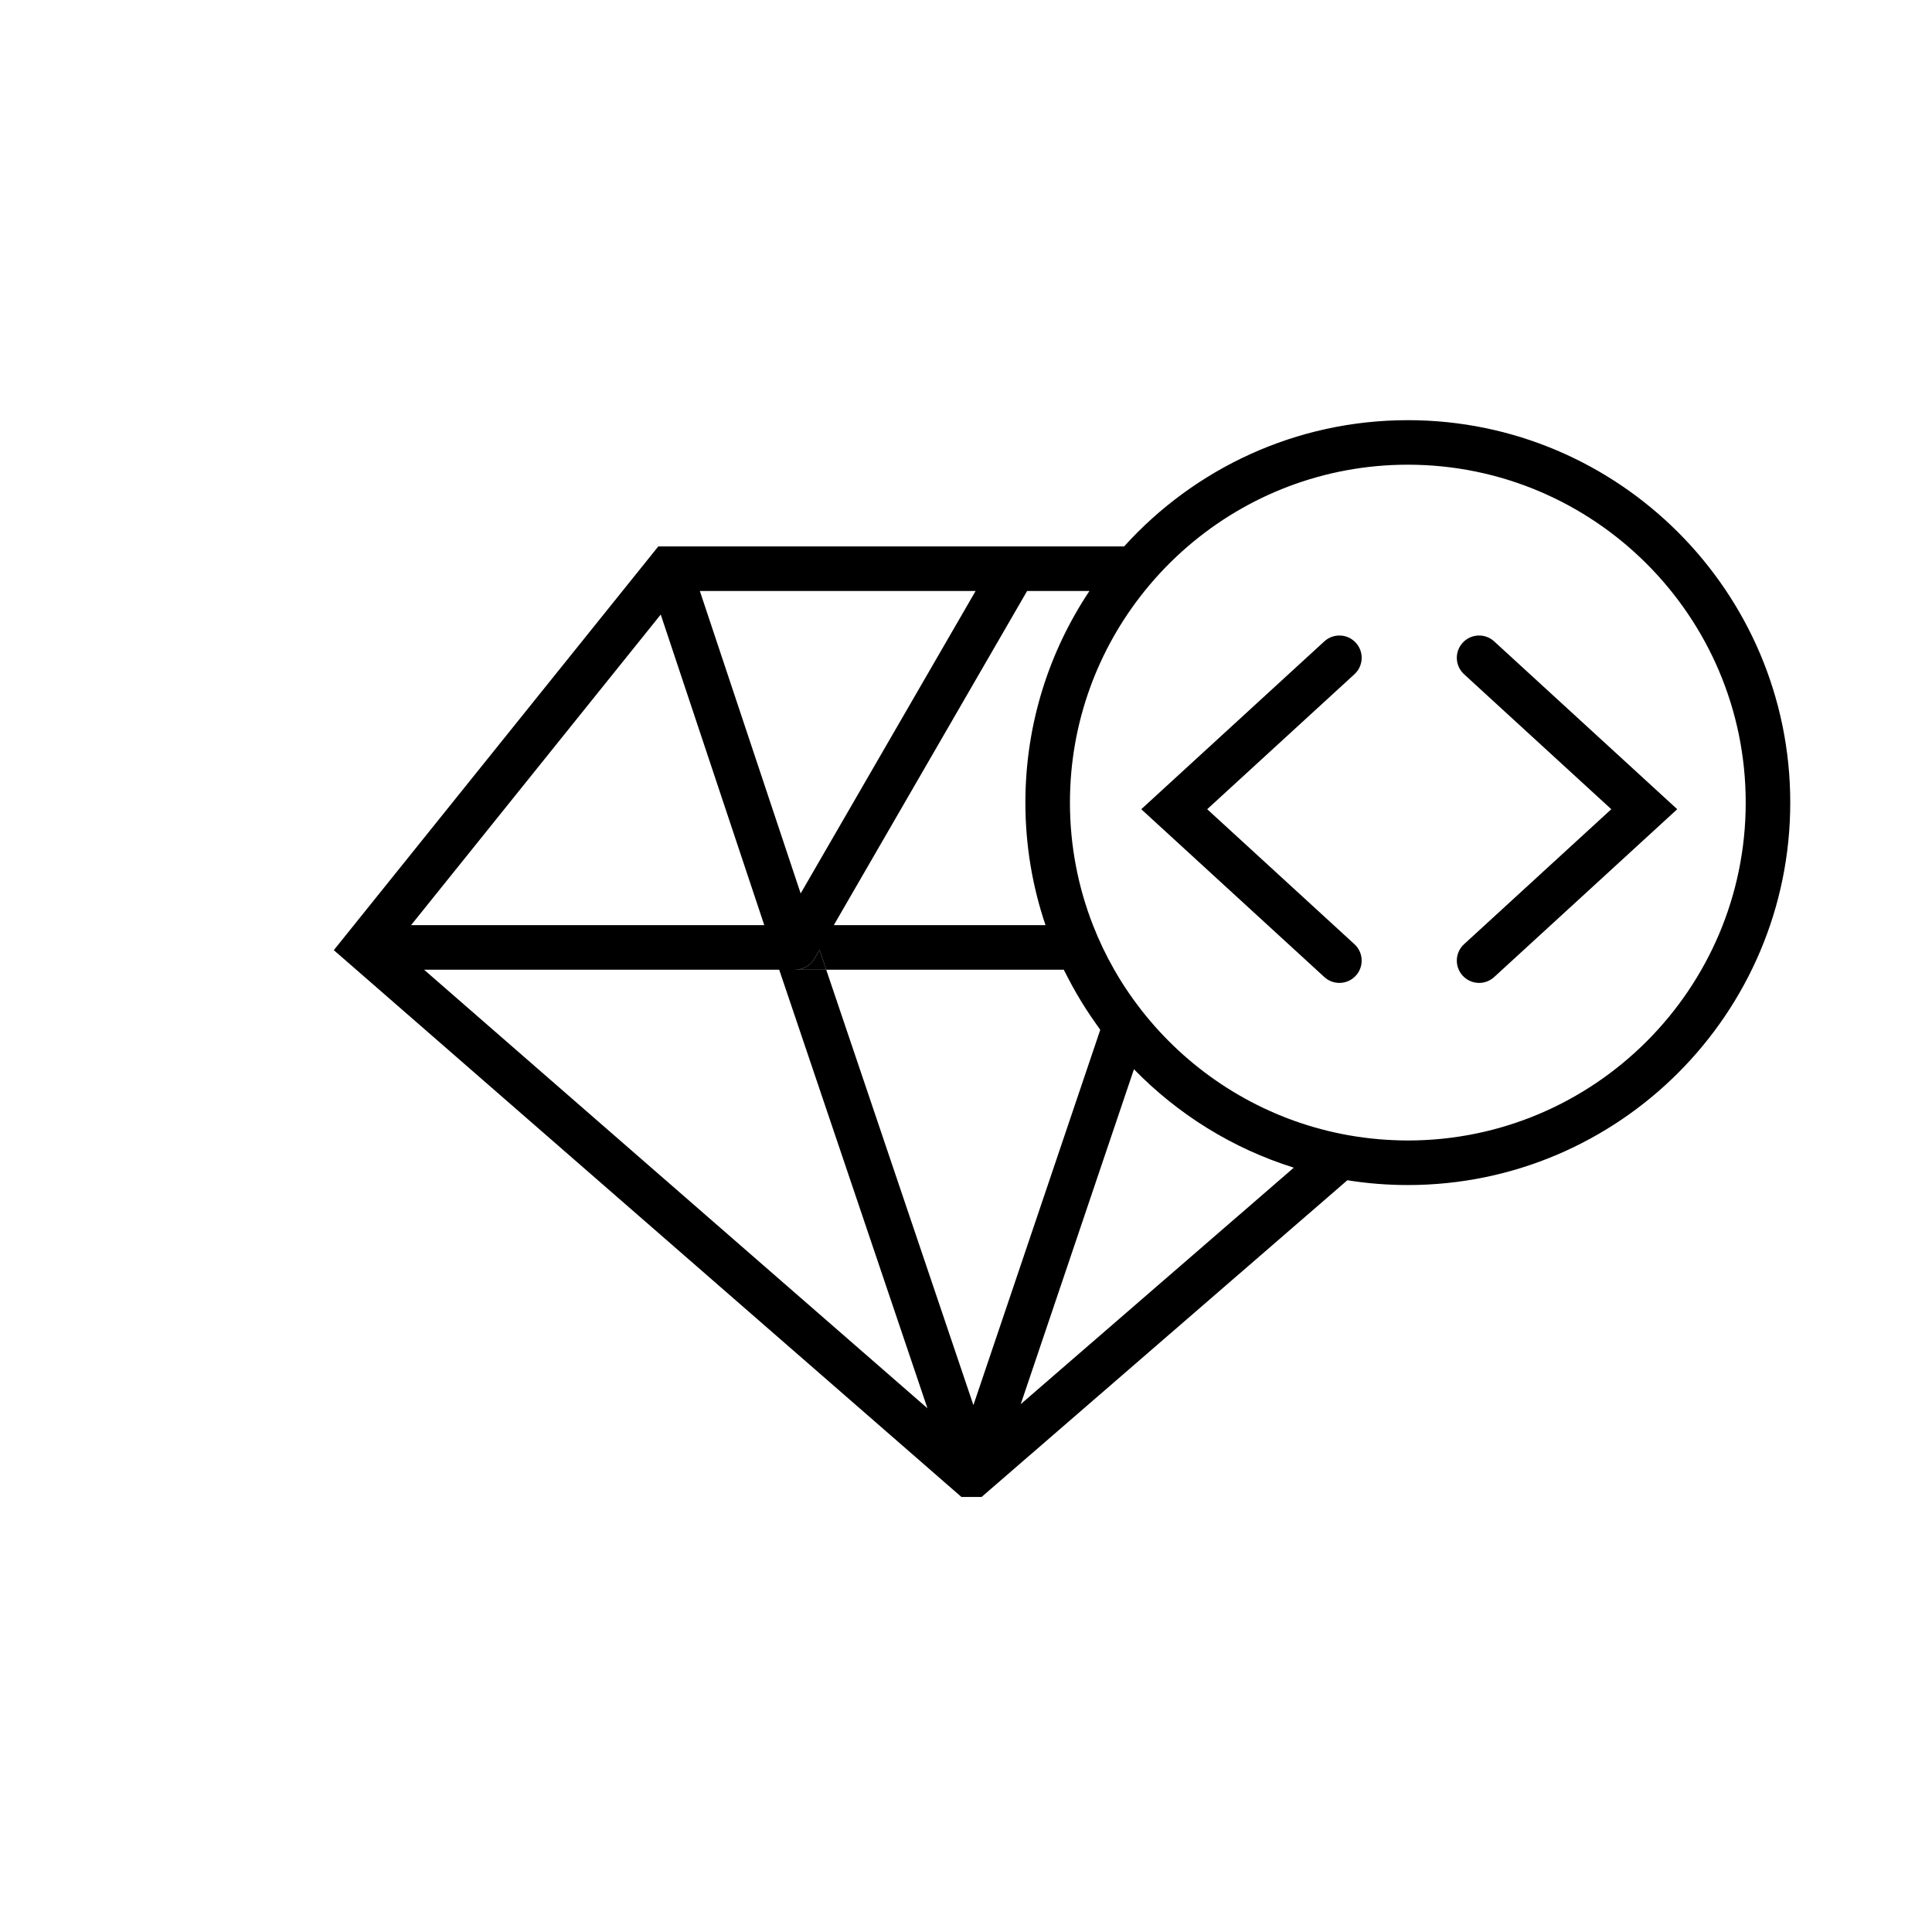
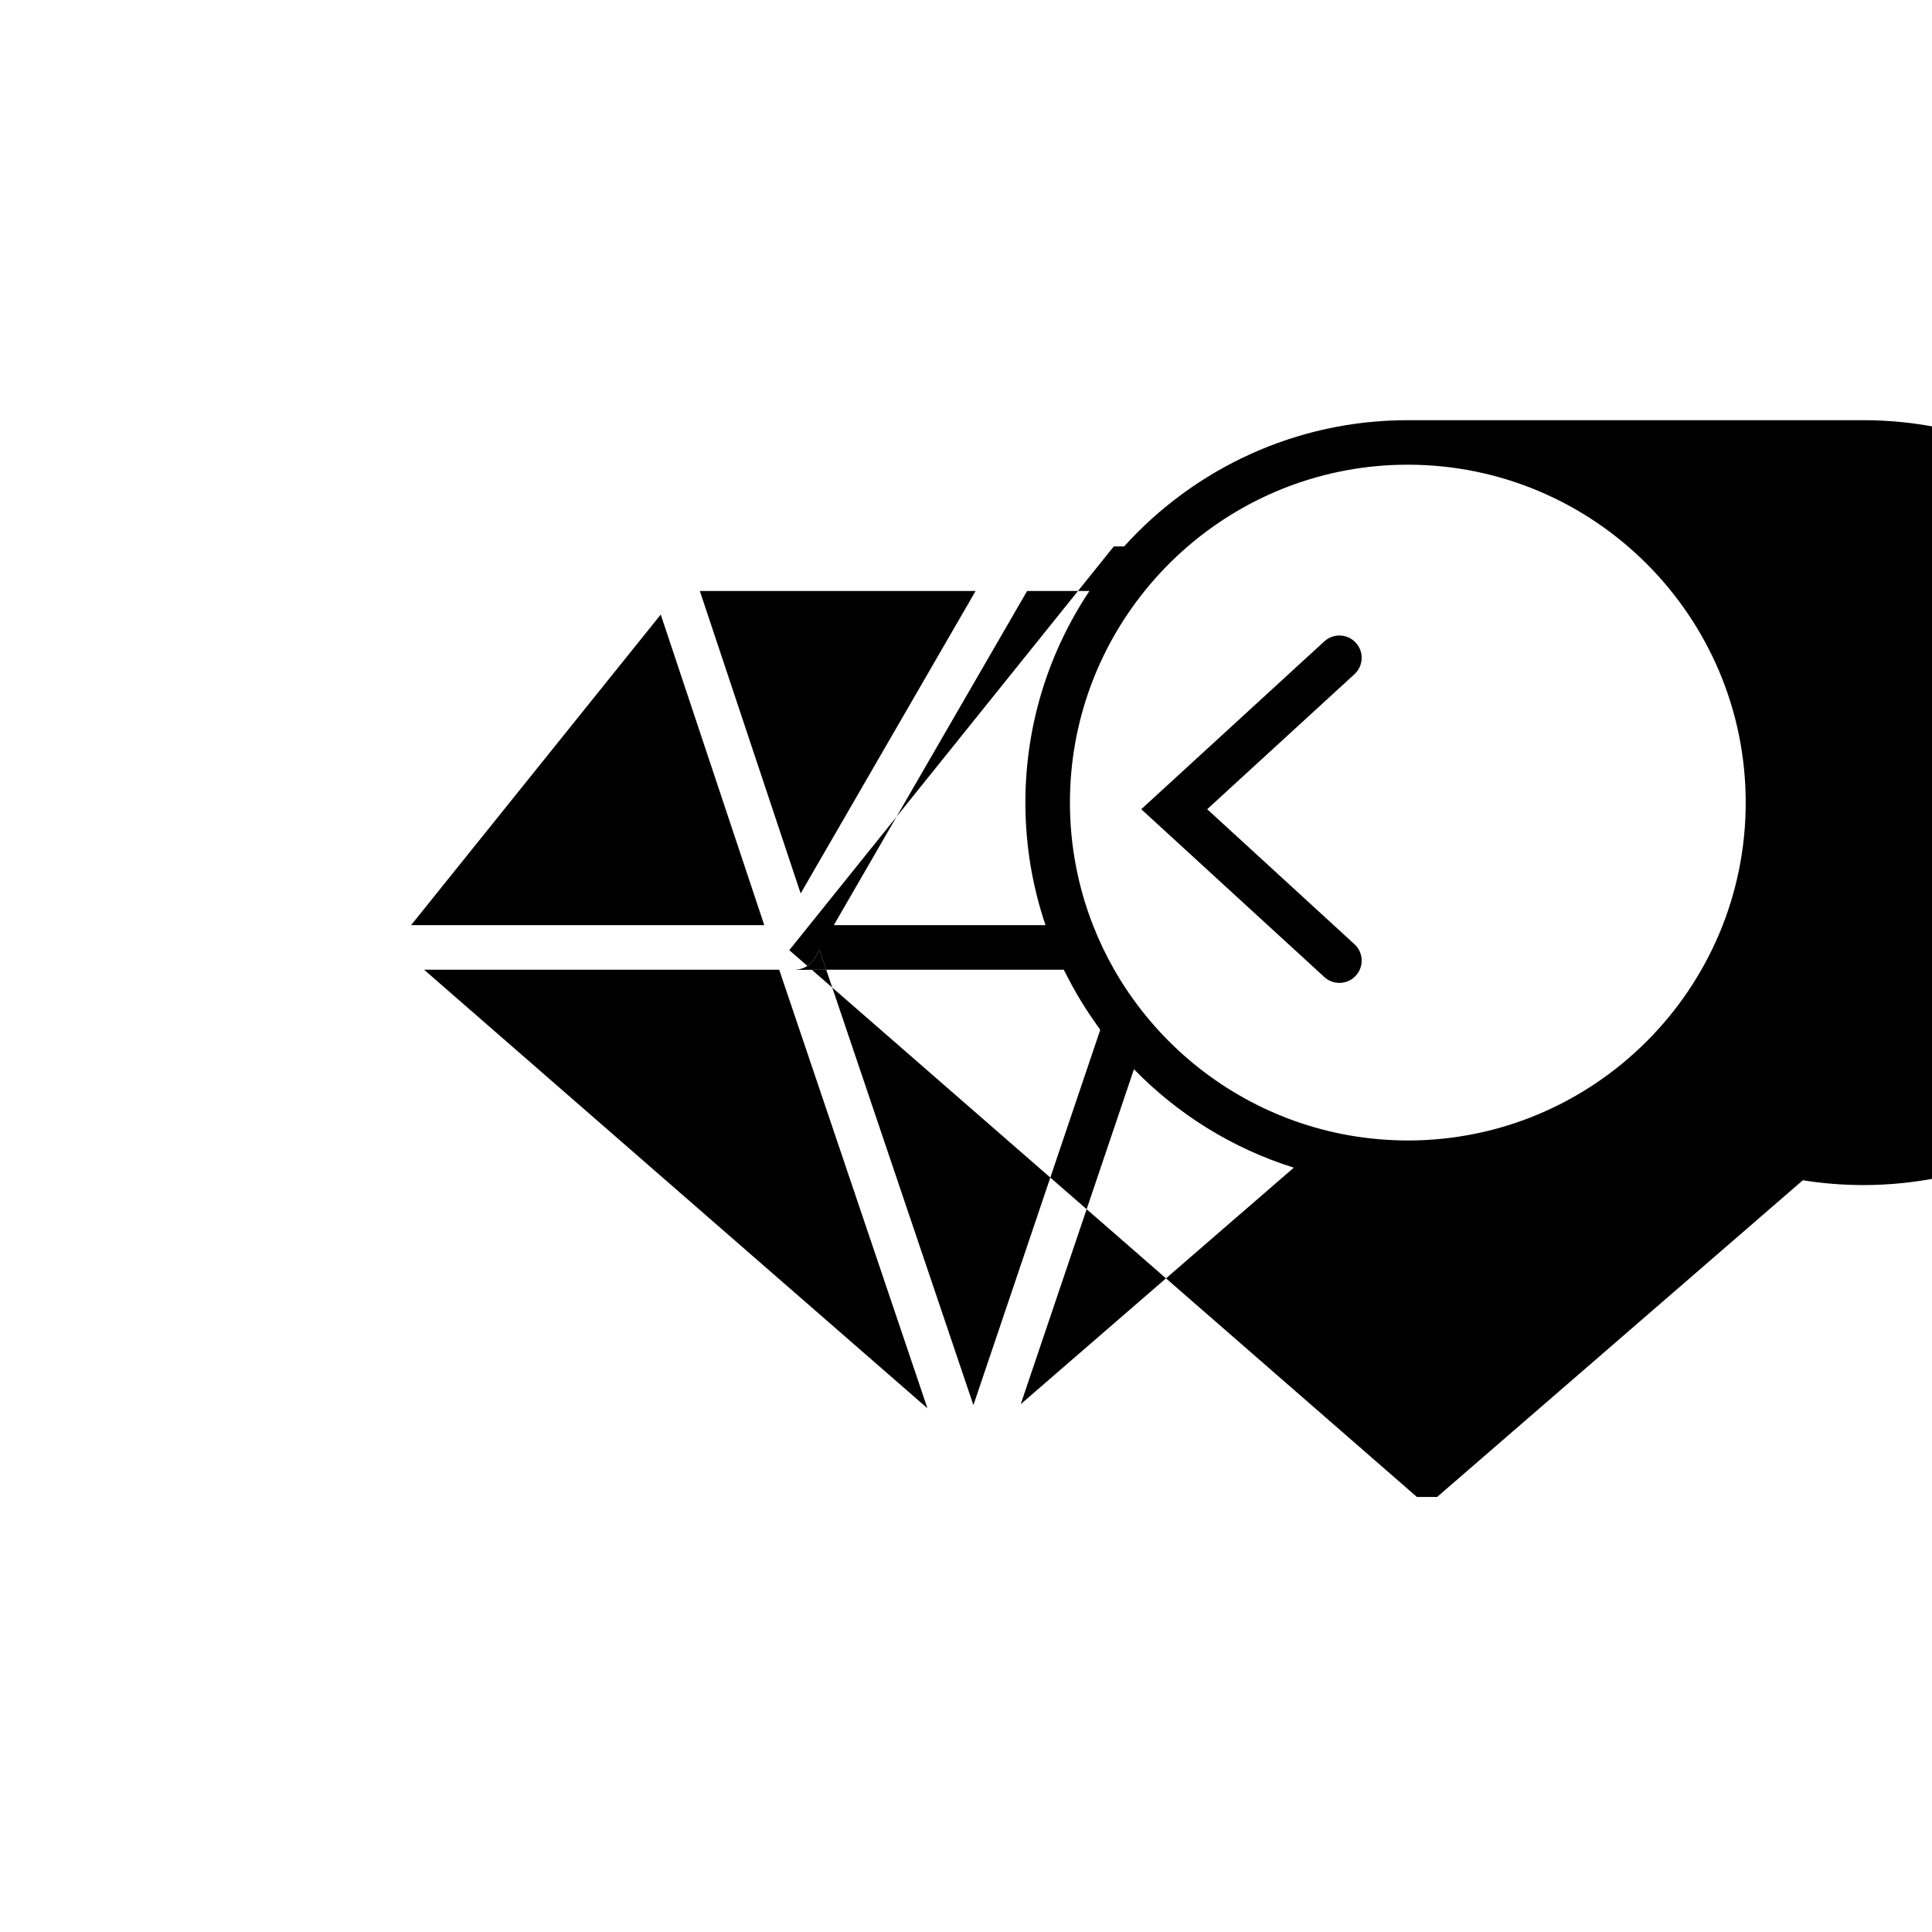
<svg xmlns="http://www.w3.org/2000/svg" fill="#000000" width="800px" height="800px" version="1.1" viewBox="144 144 512 512">
  <g>
    <path d="m498.95 404.48c-1.426 0-2.856-0.512-3.988-1.551l-48.516-44.48 48.516-44.48c2.402-2.203 6.137-2.043 8.344 0.363 2.203 2.402 2.043 6.137-0.363 8.344l-39.023 35.773 39.023 35.773c2.402 2.203 2.566 5.938 0.363 8.344-1.164 1.27-2.758 1.914-4.356 1.914z" />
-     <path d="m535.98 404.48c-1.598 0-3.188-0.645-4.356-1.914-2.203-2.402-2.043-6.137 0.363-8.344l39.023-35.773-39.023-35.773c-2.402-2.203-2.566-5.938-0.363-8.344 2.203-2.402 5.938-2.566 8.344-0.363l48.516 44.48-48.516 44.48c-1.133 1.039-2.562 1.551-3.988 1.551z" />
    <path d="m359.84 398.04c-1.094 1.887-3.066 2.941-5.102 2.949h8.219l-1.777-5.262z" />
    <path d="m432.52 400.98h-6.586c2.734 5.609 5.973 10.926 9.656 15.902l2.32-6.863c-1.957-2.906-3.754-5.922-5.391-9.039z" />
-     <path d="m517.09 255.35c-29.793 0-56.621 12.922-75.184 33.457l-120.71-0.004h-2.734l-1.578 1.961-0.383 0.477-80.195 99.777-0.633 0.789-3.211 3.992 3.906 3.402 0.676 0.586 161.74 140.92h3.152 0.023 0.023 2.16l1.484-1.285c0.129-0.102 0.254-0.211 0.375-0.324 0.027-0.023 0.055-0.043 0.078-0.07l94.984-82.25c5.223 0.836 10.574 1.273 16.023 1.273 55.887 0 101.35-45.469 101.35-101.35 0-55.887-45.465-101.35-101.35-101.35zm-84.375 45.262c-10.719 16.074-16.977 35.363-16.977 56.09 0 11.352 1.875 22.273 5.336 32.473h-56.105l51.227-88.559zm-30.164 0-46.367 80.16-26.719-80.16zm-83.449 6.246 27.438 82.316h-93.602zm-62.719 94.125h94.113l39.285 116.22zm179.21 15.898-33.629 99.488-39.008-115.39h-8.219-0.016-0.012 0.031c2.035-0.004 4.008-1.062 5.102-2.949l1.34-2.312 1.773 5.262h62.98m-11.426 115.13 30-88.75c11.605 11.918 26.109 21 42.363 26.086zm102.58-69.871c-1.258 0-2.512-0.031-3.758-0.086-5.359-0.223-10.598-0.918-15.676-2.047-19.375-4.305-36.402-14.902-48.828-29.527-3.129-3.688-5.969-7.625-8.48-11.785-0.363-0.602-0.719-1.207-1.066-1.82-2.156-3.773-4.043-7.719-5.641-11.809-3.93-10.07-6.094-21.02-6.094-32.469 0-21.215 7.422-40.727 19.797-56.09 3.445-4.273 7.269-8.23 11.43-11.809 15.68-13.484 36.062-21.648 58.316-21.648 49.375 0 89.543 40.168 89.543 89.543 0.004 49.379-40.168 89.547-89.543 89.547z" />
+     <path d="m517.09 255.35c-29.793 0-56.621 12.922-75.184 33.457h-2.734l-1.578 1.961-0.383 0.477-80.195 99.777-0.633 0.789-3.211 3.992 3.906 3.402 0.676 0.586 161.74 140.92h3.152 0.023 0.023 2.16l1.484-1.285c0.129-0.102 0.254-0.211 0.375-0.324 0.027-0.023 0.055-0.043 0.078-0.07l94.984-82.25c5.223 0.836 10.574 1.273 16.023 1.273 55.887 0 101.35-45.469 101.35-101.35 0-55.887-45.465-101.35-101.35-101.35zm-84.375 45.262c-10.719 16.074-16.977 35.363-16.977 56.09 0 11.352 1.875 22.273 5.336 32.473h-56.105l51.227-88.559zm-30.164 0-46.367 80.16-26.719-80.16zm-83.449 6.246 27.438 82.316h-93.602zm-62.719 94.125h94.113l39.285 116.22zm179.21 15.898-33.629 99.488-39.008-115.39h-8.219-0.016-0.012 0.031c2.035-0.004 4.008-1.062 5.102-2.949l1.34-2.312 1.773 5.262h62.98m-11.426 115.13 30-88.75c11.605 11.918 26.109 21 42.363 26.086zm102.58-69.871c-1.258 0-2.512-0.031-3.758-0.086-5.359-0.223-10.598-0.918-15.676-2.047-19.375-4.305-36.402-14.902-48.828-29.527-3.129-3.688-5.969-7.625-8.48-11.785-0.363-0.602-0.719-1.207-1.066-1.82-2.156-3.773-4.043-7.719-5.641-11.809-3.93-10.07-6.094-21.02-6.094-32.469 0-21.215 7.422-40.727 19.797-56.09 3.445-4.273 7.269-8.23 11.43-11.809 15.68-13.484 36.062-21.648 58.316-21.648 49.375 0 89.543 40.168 89.543 89.543 0.004 49.379-40.168 89.547-89.543 89.547z" />
  </g>
</svg>